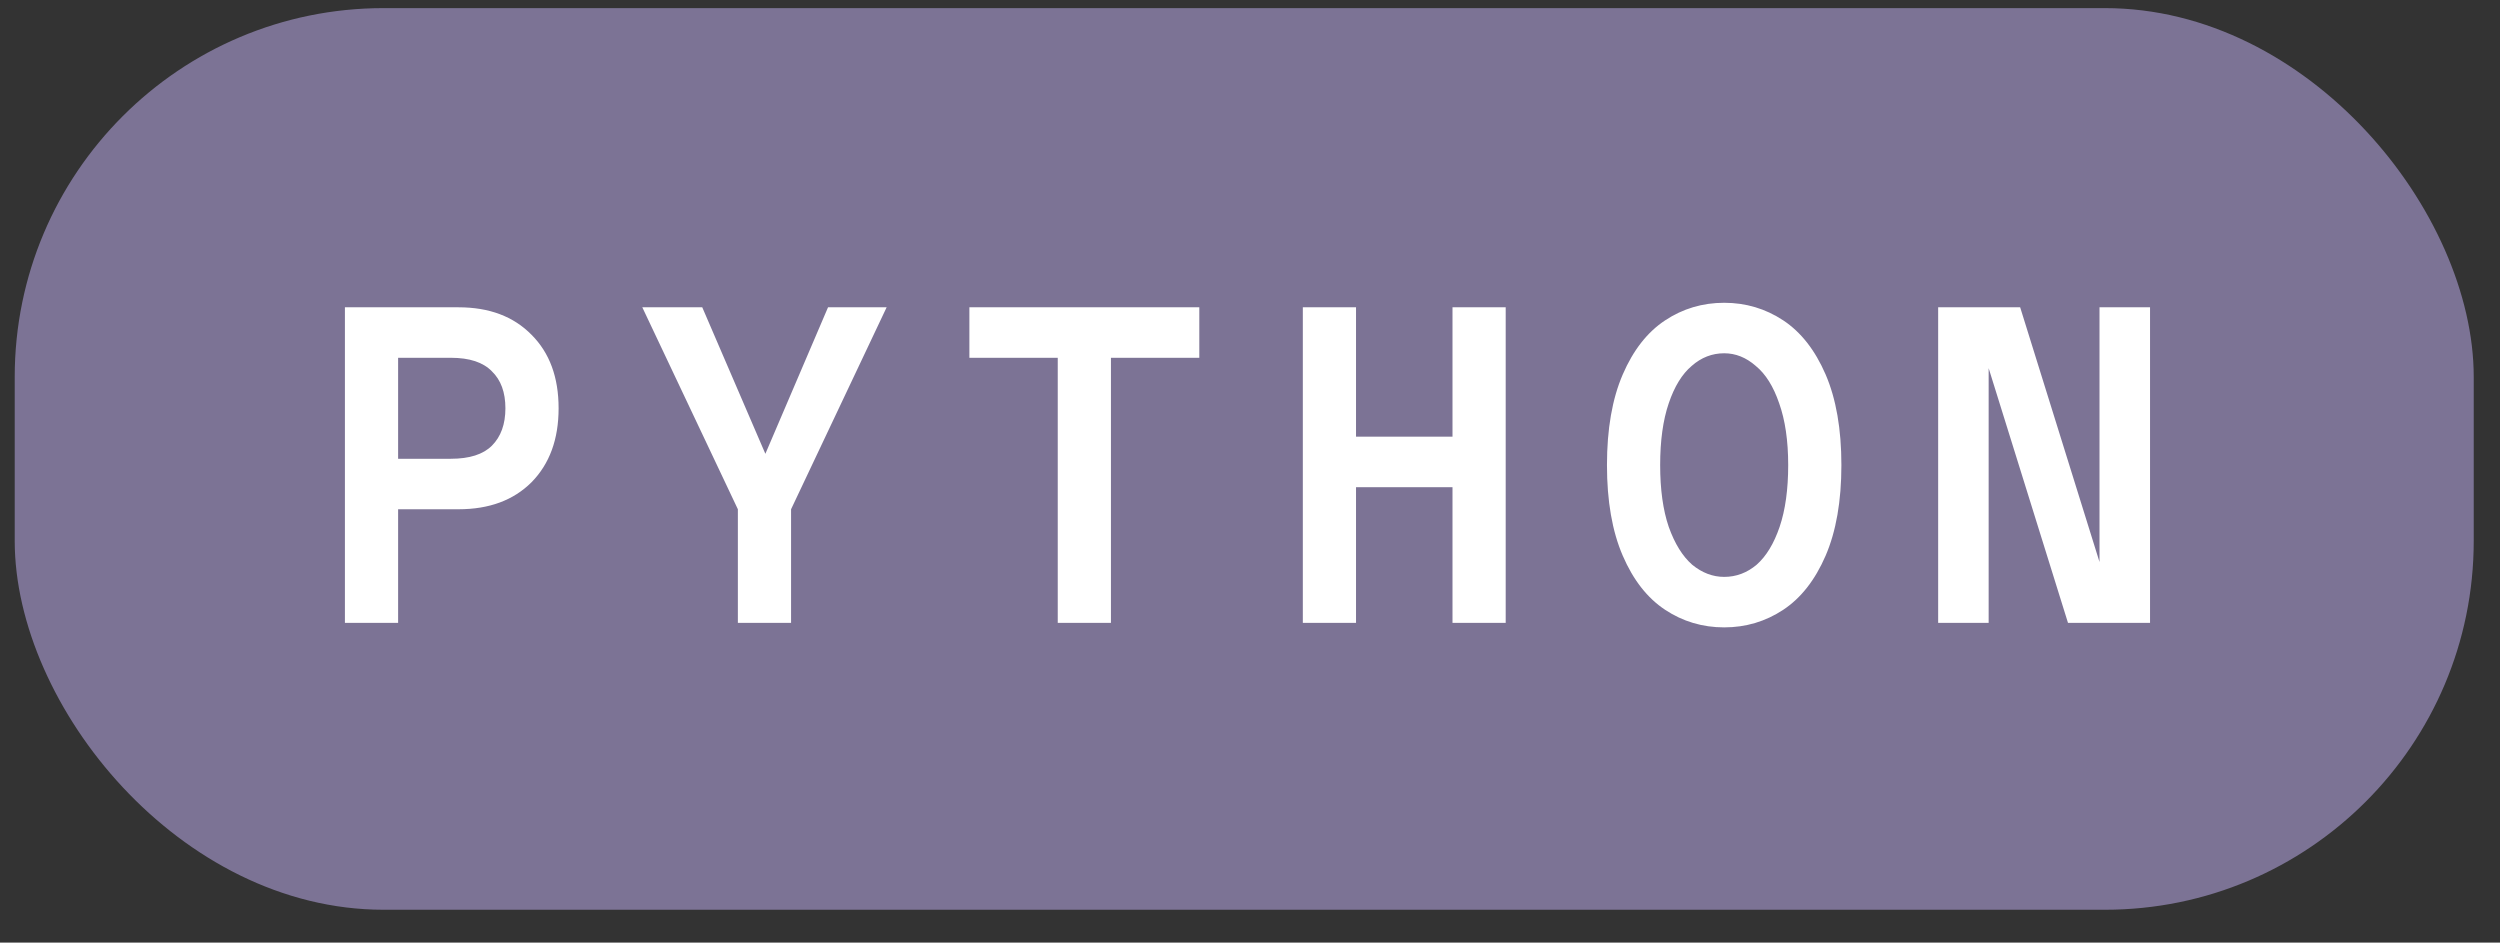
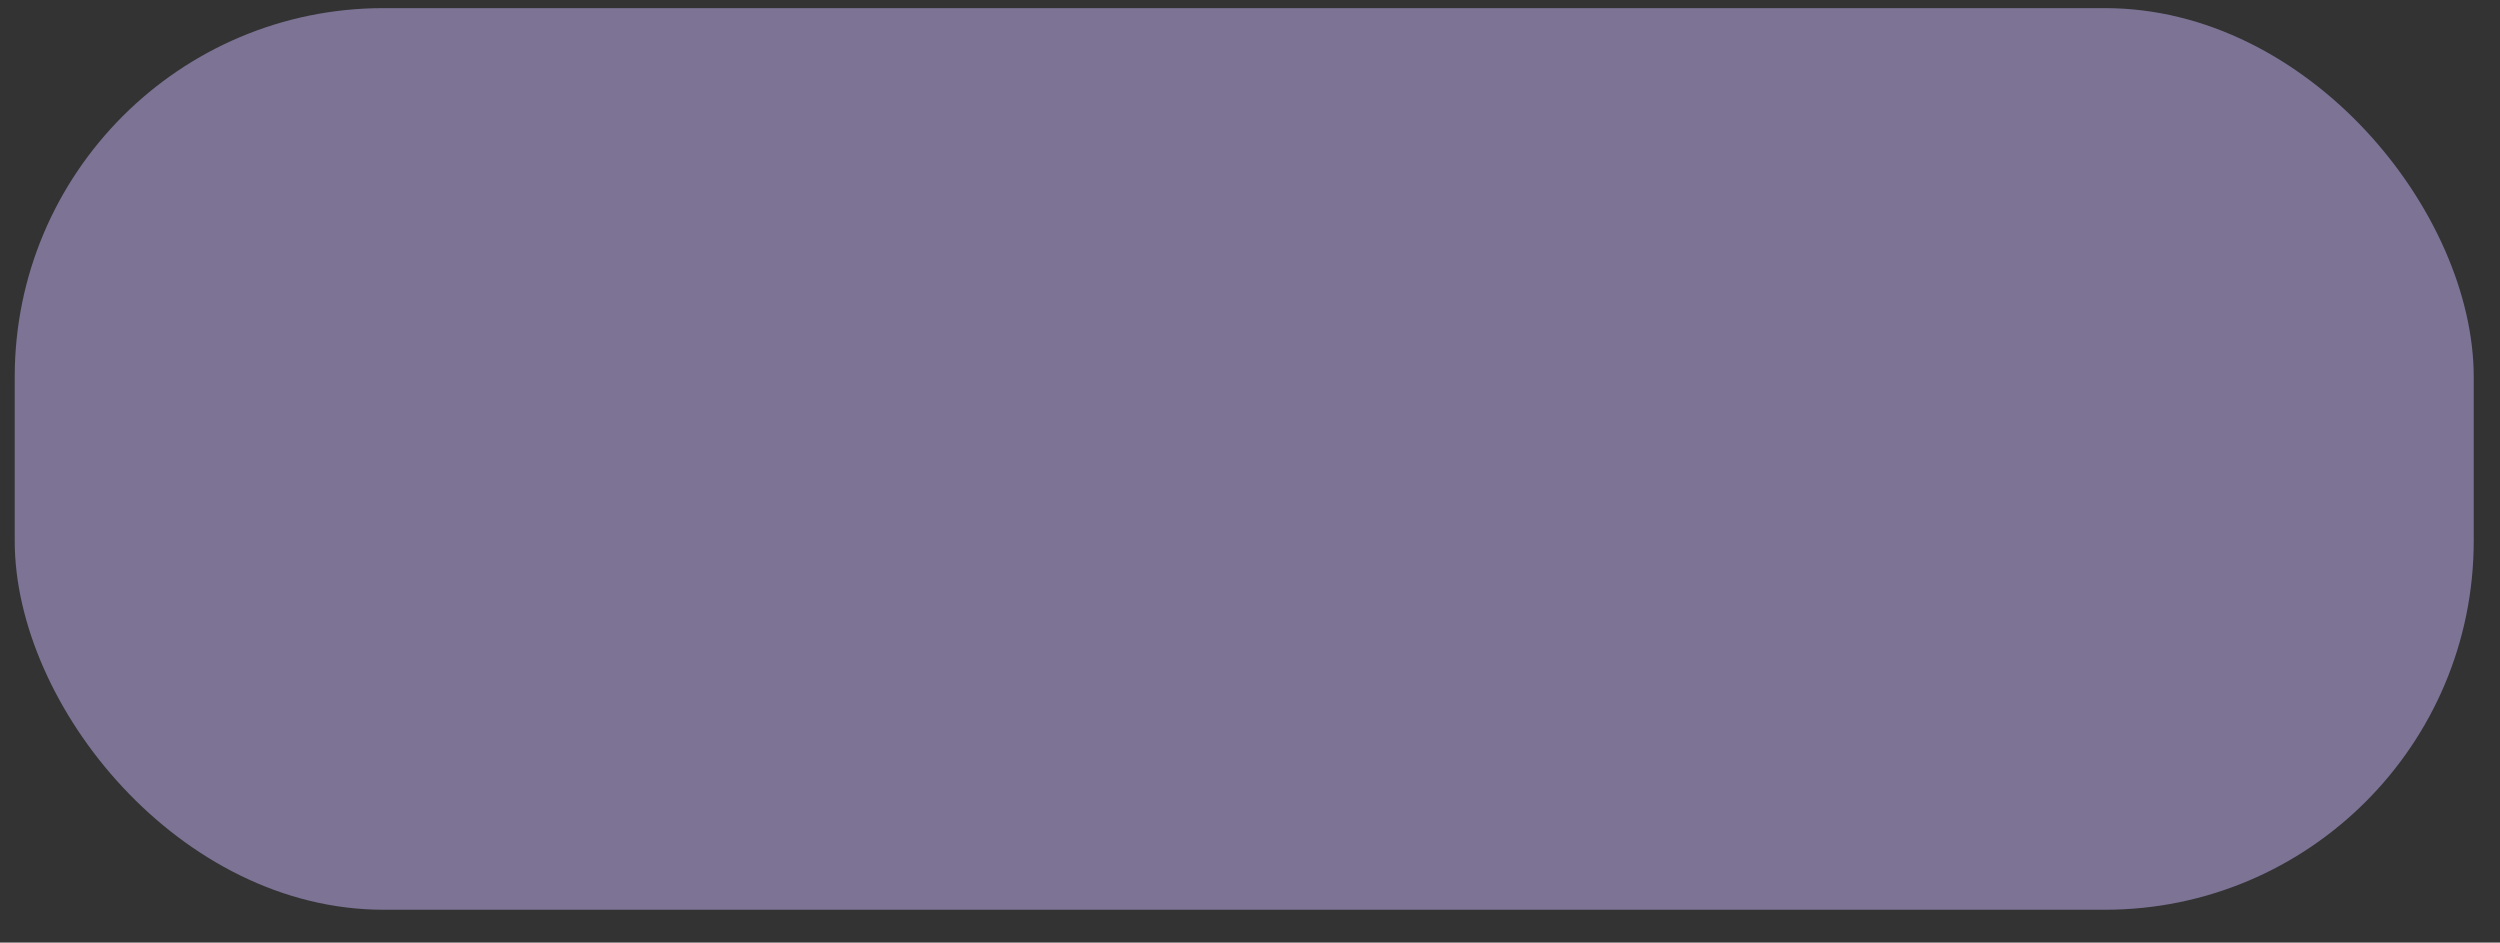
<svg xmlns="http://www.w3.org/2000/svg" width="61" height="23" viewBox="0 0 61 23" fill="none">
  <rect x="0" y="0" width="61" height="23" fill="#333333" stroke="none" />
  <rect x="0.359" y="0.198" width="60" height="22" rx="9" fill="#7C7395" />
-   <path d="M11.188 7.498C11.936 7.498 12.53 7.721 12.97 8.169C13.41 8.609 13.63 9.206 13.63 9.962C13.63 10.717 13.41 11.318 12.97 11.766C12.53 12.206 11.936 12.426 11.188 12.426H9.714V15.198H8.416V7.498H11.188ZM11.001 11.194C11.456 11.194 11.789 11.087 12.002 10.875C12.222 10.655 12.332 10.35 12.332 9.962C12.332 9.573 12.222 9.272 12.002 9.06C11.789 8.84 11.456 8.73 11.001 8.73H9.714V11.194H11.001ZM21.634 7.498L19.302 12.426V15.198H18.004V12.426L15.672 7.498H17.135L18.675 11.073L20.204 7.498H21.634ZM29.263 8.73H27.107V15.198H25.809V8.73H23.653V7.498H29.263V8.73ZM36.739 7.498V15.198H35.441V11.887H33.087V15.198H31.789V7.498H33.087V10.655H35.441V7.498H36.739ZM42.07 7.388C42.598 7.388 43.078 7.531 43.511 7.817C43.943 8.103 44.288 8.543 44.545 9.137C44.801 9.731 44.93 10.468 44.93 11.348C44.93 12.228 44.801 12.965 44.545 13.559C44.288 14.153 43.943 14.593 43.511 14.879C43.078 15.165 42.598 15.308 42.07 15.308C41.542 15.308 41.061 15.165 40.629 14.879C40.196 14.593 39.851 14.153 39.595 13.559C39.338 12.965 39.21 12.228 39.21 11.348C39.21 10.468 39.338 9.731 39.595 9.137C39.851 8.543 40.196 8.103 40.629 7.817C41.061 7.531 41.542 7.388 42.07 7.388ZM42.07 14.076C42.363 14.076 42.627 13.977 42.862 13.779C43.096 13.573 43.283 13.265 43.423 12.855C43.562 12.444 43.632 11.942 43.632 11.348C43.632 10.754 43.558 10.251 43.412 9.841C43.272 9.43 43.082 9.126 42.84 8.928C42.605 8.722 42.348 8.62 42.07 8.62C41.776 8.62 41.512 8.722 41.278 8.928C41.043 9.126 40.856 9.43 40.717 9.841C40.577 10.251 40.508 10.754 40.508 11.348C40.508 11.942 40.577 12.444 40.717 12.855C40.863 13.265 41.054 13.573 41.289 13.779C41.531 13.977 41.791 14.076 42.07 14.076ZM52.461 7.498V15.198H50.459L48.523 8.983V15.198H47.291V7.498H49.292L51.228 13.713V7.498H52.461Z" fill="white" />
</svg>